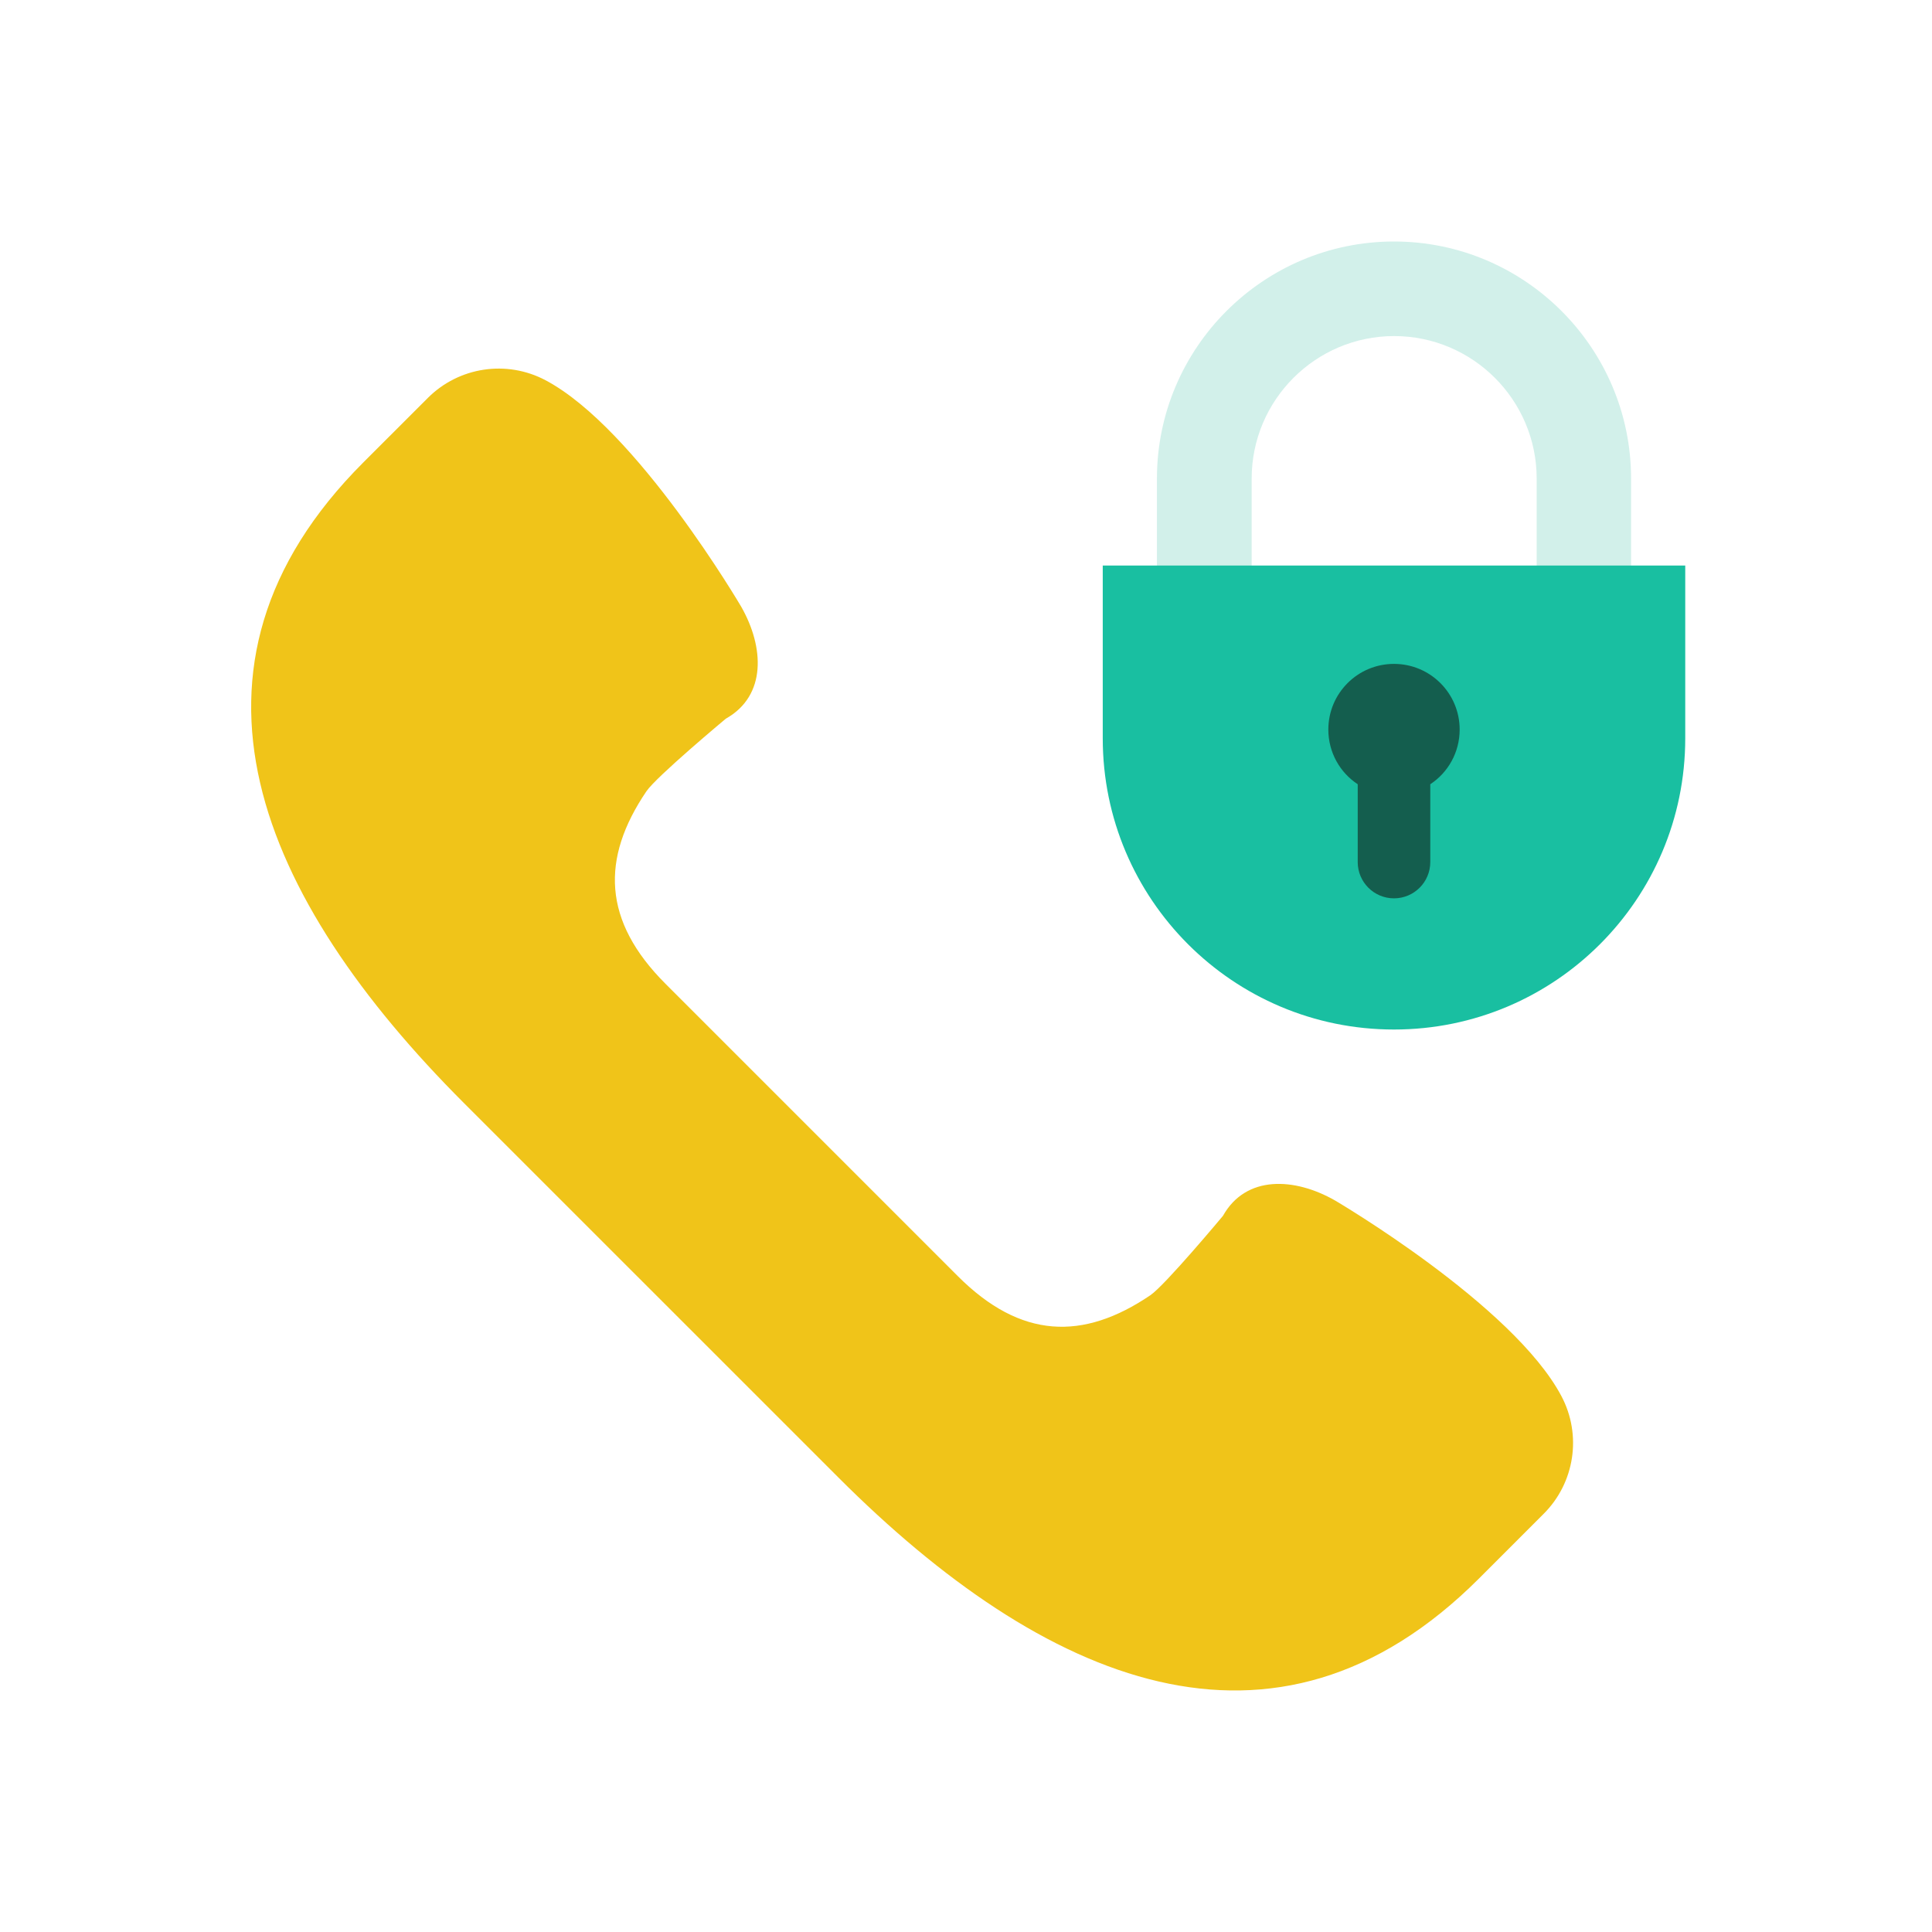
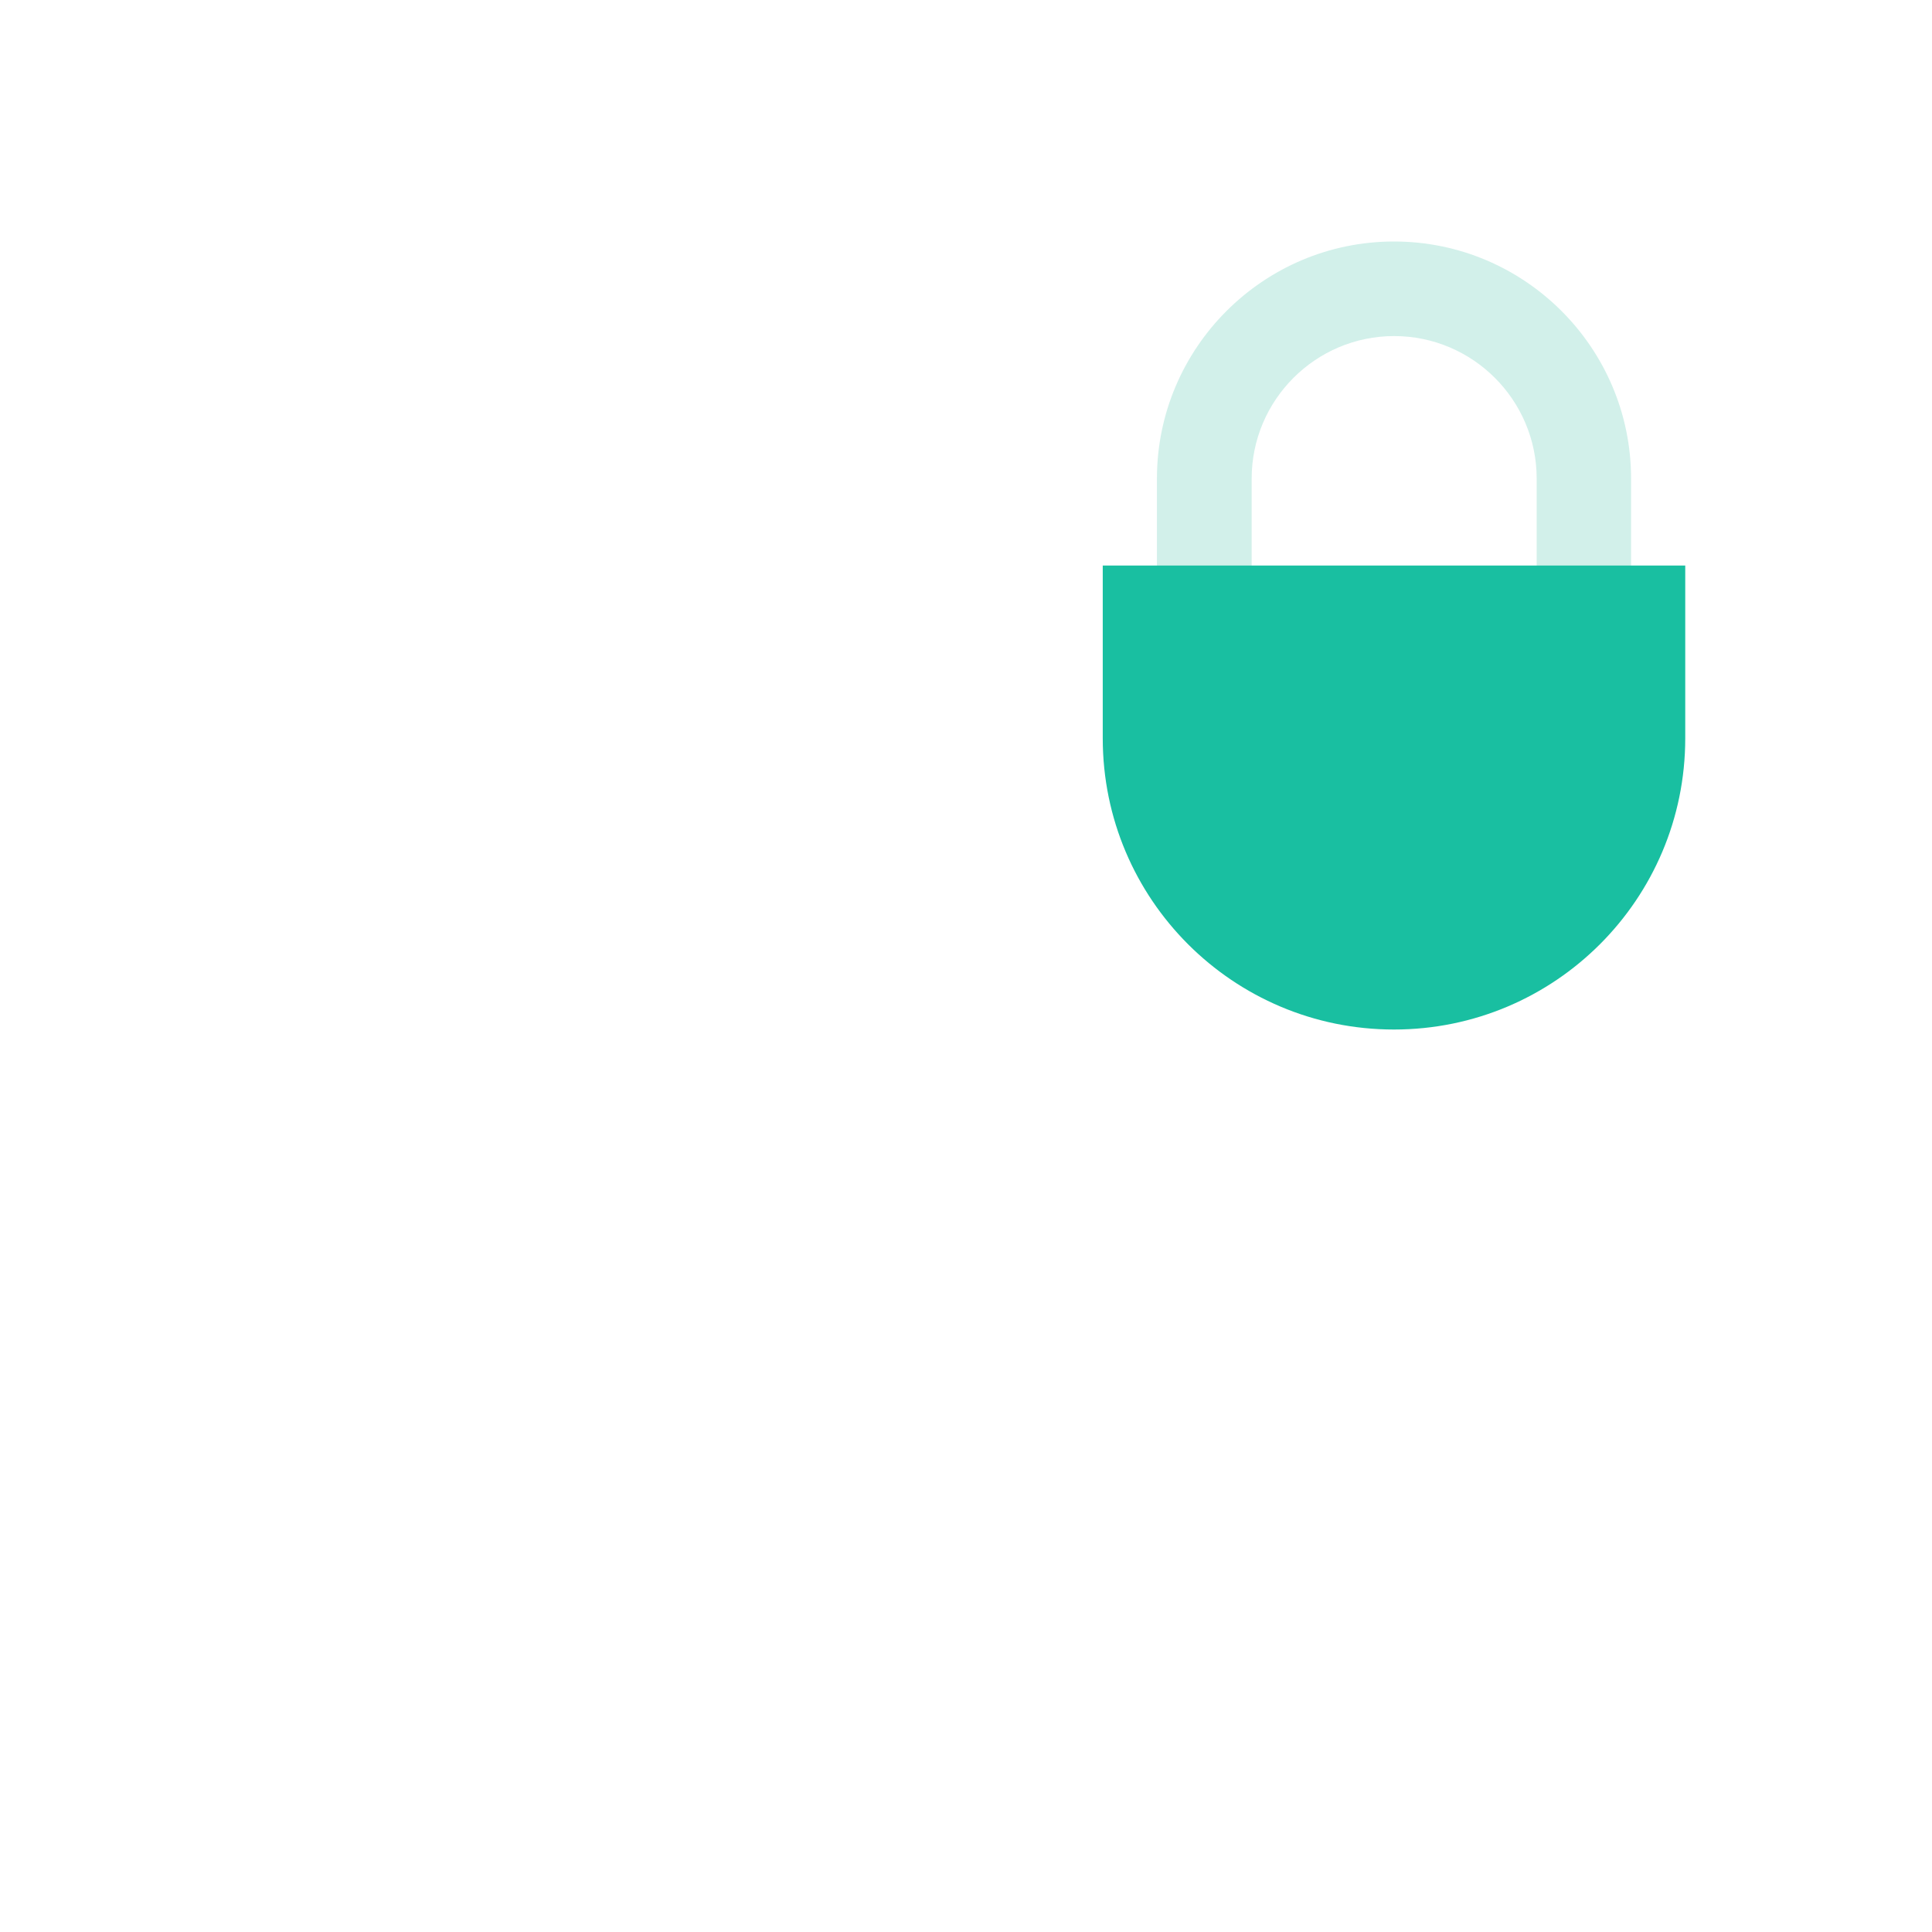
<svg xmlns="http://www.w3.org/2000/svg" width="100" height="100" viewBox="0 0 100 100" fill="none">
  <path d="M84.424 36.617H59.883V24.771C59.883 18.007 65.389 12.5 72.154 12.5C78.918 12.5 84.424 18.007 84.424 24.771V36.617ZM64.778 30.09H79.538V24.771C79.538 20.7 76.224 17.395 72.162 17.395C68.092 17.395 64.786 20.709 64.786 24.771V30.09H64.778Z" fill="#D2F0EA" />
  <path d="M72.153 53.288C63.825 53.288 57.078 46.541 57.078 38.213V29.273H87.228V38.213C87.228 46.541 80.481 53.288 72.153 53.288Z" fill="#19BFA1" />
-   <path d="M75.552 37.762C75.552 35.884 74.031 34.363 72.153 34.363C70.275 34.363 68.754 35.884 68.754 37.762C68.754 38.944 69.357 39.989 70.275 40.592V44.62C70.275 45.657 71.116 46.498 72.153 46.498C73.19 46.498 74.031 45.657 74.031 44.62V40.592C74.949 39.989 75.552 38.944 75.552 37.762Z" fill="#145E4E" />
-   <path d="M80.819 72.264C78.319 67.539 69.095 62.133 69.095 62.133C67.008 60.944 64.49 60.811 63.3 62.932C63.3 62.932 60.303 66.526 59.541 67.042C56.058 69.402 52.834 69.309 49.578 66.054L42.012 58.487L34.446 50.921C31.189 47.666 31.098 44.44 33.458 40.958C33.973 40.196 37.568 37.199 37.568 37.199C39.688 36.008 39.556 33.49 38.365 31.403C38.365 31.403 32.961 22.181 28.234 19.68C26.223 18.616 23.755 18.988 22.146 20.596L18.804 23.937C8.205 34.537 13.423 46.504 24.023 57.104L33.709 66.789L43.396 76.476C53.995 87.076 65.962 92.294 76.561 81.695L79.903 78.352C81.511 76.744 81.884 74.275 80.819 72.264Z" fill="#F0C419" />
</svg>